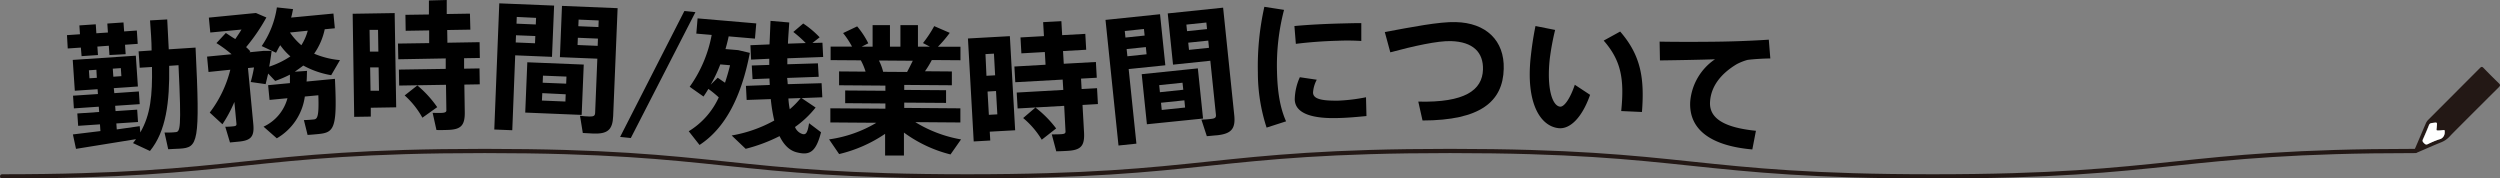
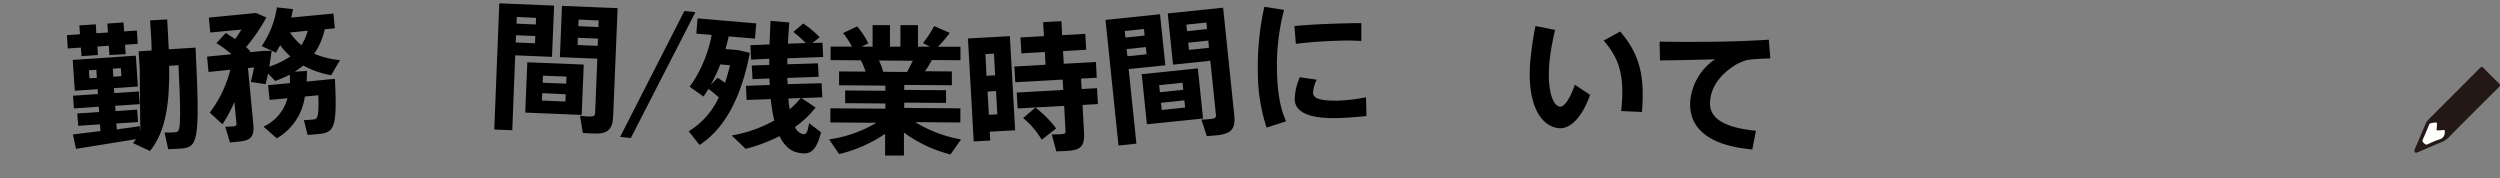
<svg xmlns="http://www.w3.org/2000/svg" viewBox="0 0 590.5 42.16">
  <rect x="0" y="0" width="590.5" height="42.16" fill="#808080" stroke="none" />
  <defs>
    <style>.cls-1{fill:#231815;}.cls-2{fill:#fff;}.cls-3{fill:none;stroke:#231815;stroke-linecap:round;}</style>
  </defs>
  <title>アセット 6</title>
  <g id="レイヤー_2" data-name="レイヤー 2">
    <g id="テキスト">
      <path class="cls-1" d="M570.28,35.56a2.72,2.72,0,0,1,.12-.4c.87-2,1.73-4.06,2.61-6.09a2.59,2.59,0,0,1,.52-.75q6.12-6.13,12.25-12.27c.31-.32.51-.33.83,0q1.8,1.86,3.66,3.66c.34.33.28.53,0,.84q-5.13,5.1-10.23,10.21c-.48.49-1,1-1.43,1.47a5.45,5.45,0,0,1-2,1.38c-1.87.75-3.71,1.58-5.56,2.37C570.56,36.18,570.29,36.05,570.28,35.56Zm5.82-4.74c-.63,0-.66,0-.6-.64a.68.68,0,0,1,0-.14c.1-1.26.17-1.14-1-1-.36.05-.65.1-.81.49-.46,1.14-.94,2.28-1.44,3.4-.19.42,0,.63.26.88s.46.42.85.25a22.38,22.38,0,0,1,2.68-1.13,1.63,1.63,0,0,0,1.34-1.73s0-.06,0-.1c.05-.27-.06-.4-.34-.37S576.42,30.79,576.1,30.82Z" />
      <path class="cls-2" d="M576.1,30.82c.32,0,.65-.05,1-.09s.39.1.34.37c0,0,0,.07,0,.1a1.63,1.63,0,0,1-1.34,1.73,22.38,22.38,0,0,0-2.68,1.13c-.39.17-.6,0-.85-.25s-.45-.46-.26-.88c.5-1.12,1-2.26,1.44-3.4.16-.39.45-.44.81-.49,1.17-.14,1.1-.26,1,1a.68.68,0,0,0,0,.14C575.44,30.82,575.47,30.85,576.1,30.82Z" />
-       <path class="cls-3" d="M570.5,35.66c-57,0-57,6-114,6s-57-6-114-6-57,6-114,6-57-6-114-6-57,6-114,6" />
-       <path d="M19.1,11.24,16,11.45,15.82,8.3l3.07-.21L18.75,6l3.87-.26.14,2.12,2.73-.18-.14-2.12,3.82-.26.15,2.12,3-.21.21,3.15-3,.21.15,2.23L25.85,13,25.7,10.8,23,11l.14,2-3.87.26Zm27.09,0c1.11,22.63.56,23.58-3.68,23.87-.76,0-1.86.12-2.78.14l-.87-3.94c.8,0,1.9,0,2.54-.09,1.14-.08,1.5-.37.76-15.82l-2.2.15c.13,8.63-.74,15.47-4.54,20.11l-4-1.86c.24-.33.49-.61.7-.93-10.4,1.7-10.48,1.7-14.17,2.29l-.73-3.41,6.5-.79-.11-1.59-5.15.35-.2-2.92,5.16-.35-.09-1.25-5.88.4-.2-3,5.88-.39-.08-1.14-5.38.36-.49-7.28,14.9-1,.49,7.28-5.69.39L27,22l5.8-.4.2,3-5.8.39.09,1.25,5.11-.34.2,2.92-5.12.34.1,1.41L33,29.8l.14,1.48c2.42-4.16,2.87-8.77,2.76-15.46L33,16l-.26-3.87,3.07-.21c0-2.24-.2-4.59-.37-7.1l4.06-.23.36,7.06ZM22.77,16.48,21,16.6l.13,1.89,1.74-.11Zm4,1.64,1.9-.13-.13-1.9-1.9.13Z" />
+       <path d="M19.1,11.24,16,11.45,15.82,8.3l3.07-.21L18.75,6l3.87-.26.14,2.12,2.73-.18-.14-2.12,3.82-.26.15,2.12,3-.21.21,3.15-3,.21.15,2.23L25.85,13,25.7,10.8,23,11l.14,2-3.87.26Zm27.09,0c1.11,22.63.56,23.58-3.68,23.87-.76,0-1.86.12-2.78.14l-.87-3.94c.8,0,1.9,0,2.54-.09,1.14-.08,1.5-.37.76-15.82l-2.2.15c.13,8.63-.74,15.47-4.54,20.11l-4-1.86c.24-.33.49-.61.7-.93-10.4,1.7-10.48,1.7-14.17,2.29l-.73-3.41,6.5-.79-.11-1.59-5.15.35-.2-2.92,5.16-.35-.09-1.25-5.88.4-.2-3,5.88-.39-.08-1.14-5.38.36-.49-7.28,14.9-1,.49,7.28-5.69.39L27,22l5.8-.4.2,3-5.8.39.09,1.25,5.11-.34.2,2.92-5.12.34.1,1.41L33,29.8l.14,1.48L33,16l-.26-3.87,3.07-.21c0-2.24-.2-4.59-.37-7.1l4.06-.23.36,7.06ZM22.77,16.48,21,16.6l.13,1.89,1.74-.11Zm4,1.64,1.9-.13-.13-1.9-1.9.13Z" />
      <path d="M72.41,19.26l6.7-.64c.58,11.78-.17,12.69-4,13.05-.64.06-1.7.16-2.46.2l-.87-3.51c.72,0,1.79-.09,2.28-.14.83-.08,1.33-.39,1.13-5.72L72,22.8a13.5,13.5,0,0,1-6.62,9.87l-3.13-2.75A10.36,10.36,0,0,0,67.9,23.2l-4.23.4-.34-3.48,5.15-.49c0-.65,0-1.33,0-2A27.88,27.88,0,0,1,65,19.12l-1.66-1.75-.6,2.5-3.52-.5A34.78,34.78,0,0,0,60,15.93l-1.43.14,1.26,13.24c.28,2.95-.55,3.87-3.42,4.14l-2.09.2-1.11-3.71a17.62,17.62,0,0,0,1.86-.1c.6-.06.82-.16.78-.61l-.49-5.15a31.41,31.41,0,0,1-2.82,5.27l-3-2.76A27.53,27.53,0,0,0,54.4,16.47L49.25,17l-.34-3.63,5.79-.56a29.2,29.2,0,0,0-3.58-2.63l2.22-2.39c.73.46,1.47,1,2.24,1.43.5-.74,1-1.47,1.46-2.24l-7.37.7-.34-3.52L60.45,3.07l2.47,1.06a44.17,44.17,0,0,1-4.79,7,11.29,11.29,0,0,1,1,1l-.21.21,3.29-.32,1.95,0c-.17,1.43-.37,2.59-.57,3.72a20.27,20.27,0,0,0,5-2.42,14.78,14.78,0,0,1-2.39-2.64c-.4.57-.68,1.21-1,1.78l-3.39-1.58A21.71,21.71,0,0,0,65.4,1.75l3.82.4c-.16.71-.25,1.36-.46,2l10-.95.33,3.48-2.39.23a15.59,15.59,0,0,1-2.5,5.77,20.31,20.31,0,0,0,6.1,1.52l-2.07,3.56a20.93,20.93,0,0,1-6.59-2.28c-.78.61-1.39,1-2,1.46l2.88-.2C72.48,17.61,72.49,18.48,72.41,19.26ZM68.49,7.68a14.78,14.78,0,0,0,2.69,3,12.27,12.27,0,0,0,1.51-3.43Z" />
-       <path d="M83.3,3.25l9.92-.16.36,22.26-6,.1,0,2.09-3.92.06Zm6.07,8.94-.08-5.13-2,0,.08,5.13Zm.15,9.24-.09-5.51-2,0,.09,5.51Zm13.57,9.28-.9-4.05c.64,0,1.59.05,2.24,0s1.06-.17,1-.7l-.09-5.93-11.06.18-.06-3.77,11.06-.17,0-2.47L94.08,14,94,10.29l7.37-.11,0-3-5.55.09-.06-3.77,5.55-.08,0-3.31L105.52,0l0,3.31L111,3.22,111.1,7l-5.47.09.05,3,7.6-.13.06,3.73-3.72.06,0,2.47,3.64-.06.06,3.76-3.64.06.1,6.5c.05,3.26-1,4.15-4.15,4.21C104.91,30.72,103.92,30.73,103.09,30.71Zm-7.51-8.17,3-2.36a25.94,25.94,0,0,1,4.69,5.13l-3.5,2.49A20,20,0,0,0,95.58,22.54Z" />
      <path d="M117.93.79l12.95.53-.5,12.11-8.69-.36L121,30.76l-4.25-.17Zm8.44,9.43.07-1.71-4.56-.18-.07,1.7Zm.18-4.44.07-1.56L122.06,4,122,5.59Zm-2,8.93,13.33.54-.49,11.89-13.33-.55Zm9,9.27.07-1.71L128.09,22,128,23.75Zm.18-4.22.07-1.67-5.55-.22-.07,1.67Zm3.93,11.65L137,27.35c.64.1,1.59.14,2.24.17.91,0,1.3-.1,1.33-.86l.52-12.8-8.84-.36.49-12.11,13.14.54-1.05,25.51c-.13,3.3-1.39,4.24-4.77,4.1C139.3,31.51,138.35,31.47,137.67,31.41Zm3.51-20.58.07-1.71-4.75-.2-.07,1.71Zm.18-4.44.06-1.56-4.74-.2-.07,1.56Z" />
      <path d="M149,32.6l-2.53-.26L161.65,2.6l2.61.27Z" />
      <path d="M177.11,12.49c-2,10.43-5.83,17.8-11.88,21.75L162.68,31a18.18,18.18,0,0,0,7.09-8A25.58,25.58,0,0,0,167.32,21c-.36.61-.76,1.23-1.15,1.8l-3.27-2.3a30.71,30.71,0,0,0,5.2-12.25l-3.63-.31.3-3.6,13.86,1.19-.31,3.59-6.21-.53c-.2,1-.47,2-.75,3l3,.25Zm-4.67,2.92-2.31-.2a32.19,32.19,0,0,1-2.28,4.8l1.67-1.65c.58.39,1.12.78,1.73,1.18C171.67,18.24,172.09,16.86,172.44,15.41Zm21.49,15.83c-1.19,4.62-2.64,5.49-5.56,4.78-1.79-.38-3.17-1.68-4.24-3.87a38.52,38.52,0,0,1-8,3L172.82,32a31.8,31.8,0,0,0,10.06-3.53,39.69,39.69,0,0,1-.82-5.06l-5.7.2-.17-3.33,5.62-.21c0-.53-.06-1-.06-1.53l-4,.15-.18-3.22,4.13-.14,0-1.45-4.29.2-.16-3.4,4.51-.19L182,4.93l4.42.38c-.1,1.67-.24,3.33-.31,5l4.21-.14a28.64,28.64,0,0,0-2.94-2.62l2.34-2a22.47,22.47,0,0,1,3.88,3.26l-1.71,1.34,2.37-.06.17,3.37-8.46.31v1.41l7.22-.22.19,3.18-7.46.27c.07.51.11,1,.14,1.47l8-.23.17,3.33-4.9.19,3.32,2.23A23.64,23.64,0,0,1,187.78,30a2.79,2.79,0,0,0,1.84,1.68c.75.14,1.13-.29,1.48-2.58Zm-7.39-5.44a19.66,19.66,0,0,0,2.59-2.64l-2.91.1A19.52,19.52,0,0,0,186.54,25.8Z" />
      <path d="M227,32.93l-2.49,3.55a31.49,31.49,0,0,1-11-5.17l0,5.43-4.45,0,0-5.13a32.76,32.76,0,0,1-10.86,4.78l-2.37-3.47A29.79,29.79,0,0,0,207,29l-10.87-.08,0-3.34,13,.09V24.44l-9.5-.07,0-3,9.5.07V20.22l-10.94-.08,0-3.27,6.26.05a14.23,14.23,0,0,0-1.12-2.67l-7.14-.05,0-3.19,5.06,0a20.35,20.35,0,0,0-2.11-3.2l3.32-1.58a19.69,19.69,0,0,1,2.63,4l-1.56.79,2.58,0,0-5.09,4.1,0,0,5.09,2.47,0,0-5.09,4.14,0,0,5.09,2.82,0-1.63-.85a27.83,27.83,0,0,0,2.65-4l3.67,1.59a28.91,28.91,0,0,1-2.79,3.28l5.32,0,0,3.19-6.76-.05c-.46.87-1,1.78-1.62,2.65l6.35.05,0,3.26-11.25-.08v1.18l9.88.07,0,3-9.88-.07v1.25l13.26.1,0,3.34-10.64-.08A30.58,30.58,0,0,0,227,32.93ZM214.25,17c.46-.83.92-1.78,1.35-2.65l-8-.06a12.36,12.36,0,0,1,1,2.67Z" />
      <path d="M228.63,9.09l9.9-.55,1.25,22.23-6,.33.12,2.09-3.91.22Zm6.42,8.7-.28-5.12-2,.11L233,17.9Zm.52,9.22-.31-5.51-2,.12.31,5.5Zm13.92,8.73-1.06-4c.65,0,1.6,0,2.24-.05.8-.05,1.06-.21,1-.74L251.36,25l-11,.62-.21-3.76,11-.62L251,18.8l-11.19.62-.21-3.71,7.36-.42-.17-3-5.54.31-.21-3.76,5.54-.31-.19-3.3L250.7,5l.18,3.3,5.47-.3.21,3.75-5.47.31.17,3,7.59-.42.21,3.72-3.72.21.14,2.46,3.64-.2.21,3.75-3.64.21.36,6.48c.18,3.27-.79,4.2-4,4.37C251.31,35.68,250.33,35.73,249.49,35.74Zm-7.82-7.86,2.9-2.48a25.61,25.61,0,0,1,4.89,4.94L246.06,33A20.05,20.05,0,0,0,241.67,27.88Z" />
      <path d="M261.12,4.7,274,3.36l1.25,12.06-8.66.89,1.83,17.62-4.23.44Zm9.24,3.7-.16-1.55-4.53.47.16,1.55Zm.46,4.42-.17-1.7-4.54.47.18,1.7Zm-1.15,4.7,13.26-1.37L284.16,28,270.9,29.35Zm9.82,3.68-.18-1.66-5.51.57.17,1.67Zm.43,4.2-.17-1.7-5.52.57.17,1.7Zm5.13,6.76-1.28-3.91a20.9,20.9,0,0,0,2.24-.16c.91-.09,1.27-.28,1.19-1l-1.32-12.74-8.81.92L275.82,3.17,288.9,1.81l2.63,25.4c.34,3.29-.76,4.4-4.13,4.75C286.68,32,285.74,32.13,285.05,32.16Zm.05-25.29-.16-1.55-4.72.49.16,1.55Zm.46,4.42-.17-1.7-4.73.49.18,1.7Z" />
      <path d="M297.11,17.15a64.34,64.34,0,0,1,1.53-15.54l4.65.72A52,52,0,0,0,301.63,17c.11,4.49.66,8.35,2.14,11.66l-4.6,1.48A41.78,41.78,0,0,1,297.11,17.15Zm8.63-11c3.22-.31,7.44-.52,11.2-.61,2.43-.06,3.57-.09,4.6-.08l0,4.22a53,53,0,0,0-5.67-.05c-3.23.08-6.83.35-9.79.73Zm.08,17.29a13.31,13.31,0,0,1,1.2-5.2l4,.59a7.47,7.47,0,0,0-.88,3c0,1.55,2,2,6,1.94a41,41,0,0,0,6.51-.8l.11,4.44c-2.16.21-4.51.42-6.41.46C310.41,28.09,305.9,27,305.82,23.48Z" />
-       <path d="M355.18,16.26C355,24,349.65,28.45,336,28.46L335,24c11,.28,15.13-2.71,15.28-7.57.12-4.1-2.39-6.57-7.56-6.72-3.15-.1-8.85,1.18-14.33,2.65l-1.3-4.79c6.19-1.15,12.88-2.47,16.75-2.35C351,5.38,355.38,9.58,355.18,16.26Z" />
      <path d="M361.55,13.52c.24-2.23.58-4.68,1.13-7.37l4.64.92a61.11,61.11,0,0,0-1.27,6.86c-.74,6.91.58,11.06,2.43,11.26,1,.11,2.43-2,3.49-5.17l3.61,2.38c-1.92,5.45-4.77,8.16-7.45,7.87C363.89,29.82,360.38,24.48,361.55,13.52Zm17.24-3.93,3.89-2.14c5,5.74,5.75,11.24,5.15,19l-4.9-.22C383.69,18.72,382.94,14.32,378.79,9.59Z" />
      <path d="M399.23,24a13.41,13.41,0,0,1,5.85-10c-3.31.12-9.06.22-13,.27L392,9.83c4.48.1,13.28.06,16.74-.05,2.9-.07,6.52-.24,9.05-.41l.36,4.44c-1.64,0-4.24.18-5.39.34a12.45,12.45,0,0,0-2.53,1c-3.9,2.33-6.12,5.37-6.32,8.93s2.75,6,10.84,6.81l-.85,4.41C404.17,34.45,398.86,30.65,399.23,24Z" />
    </g>
  </g>
</svg>